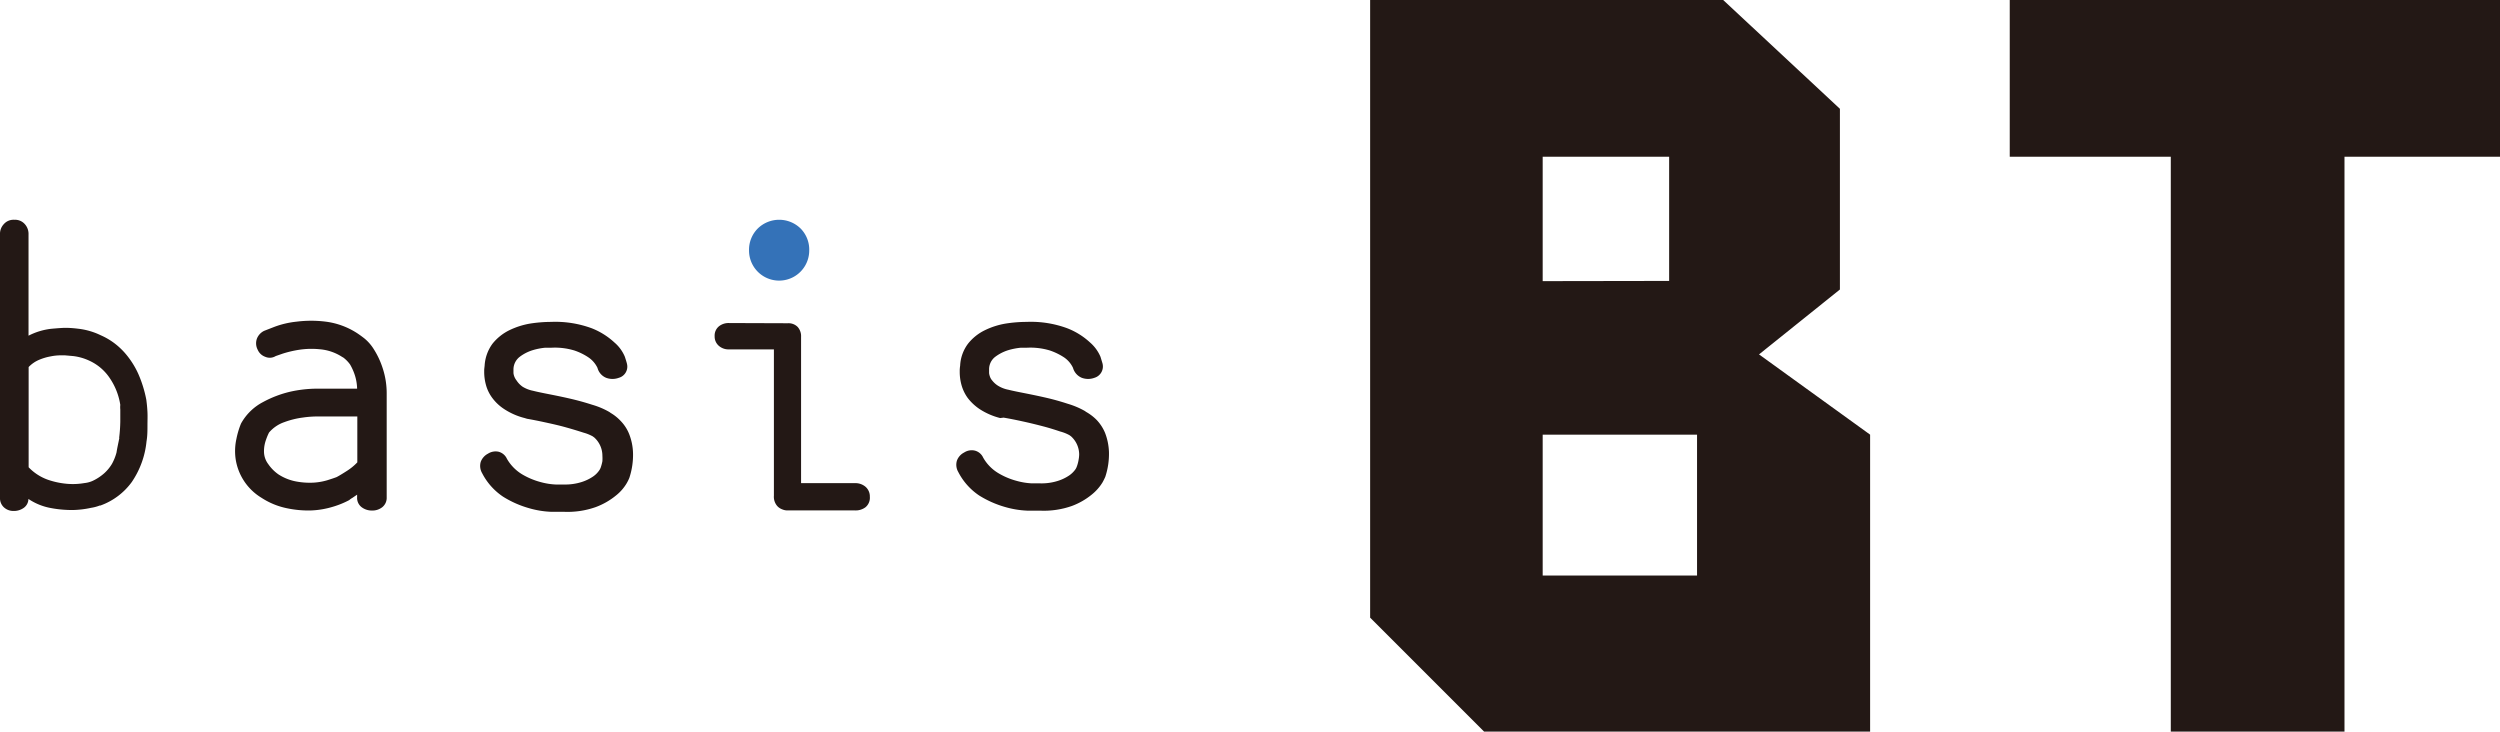
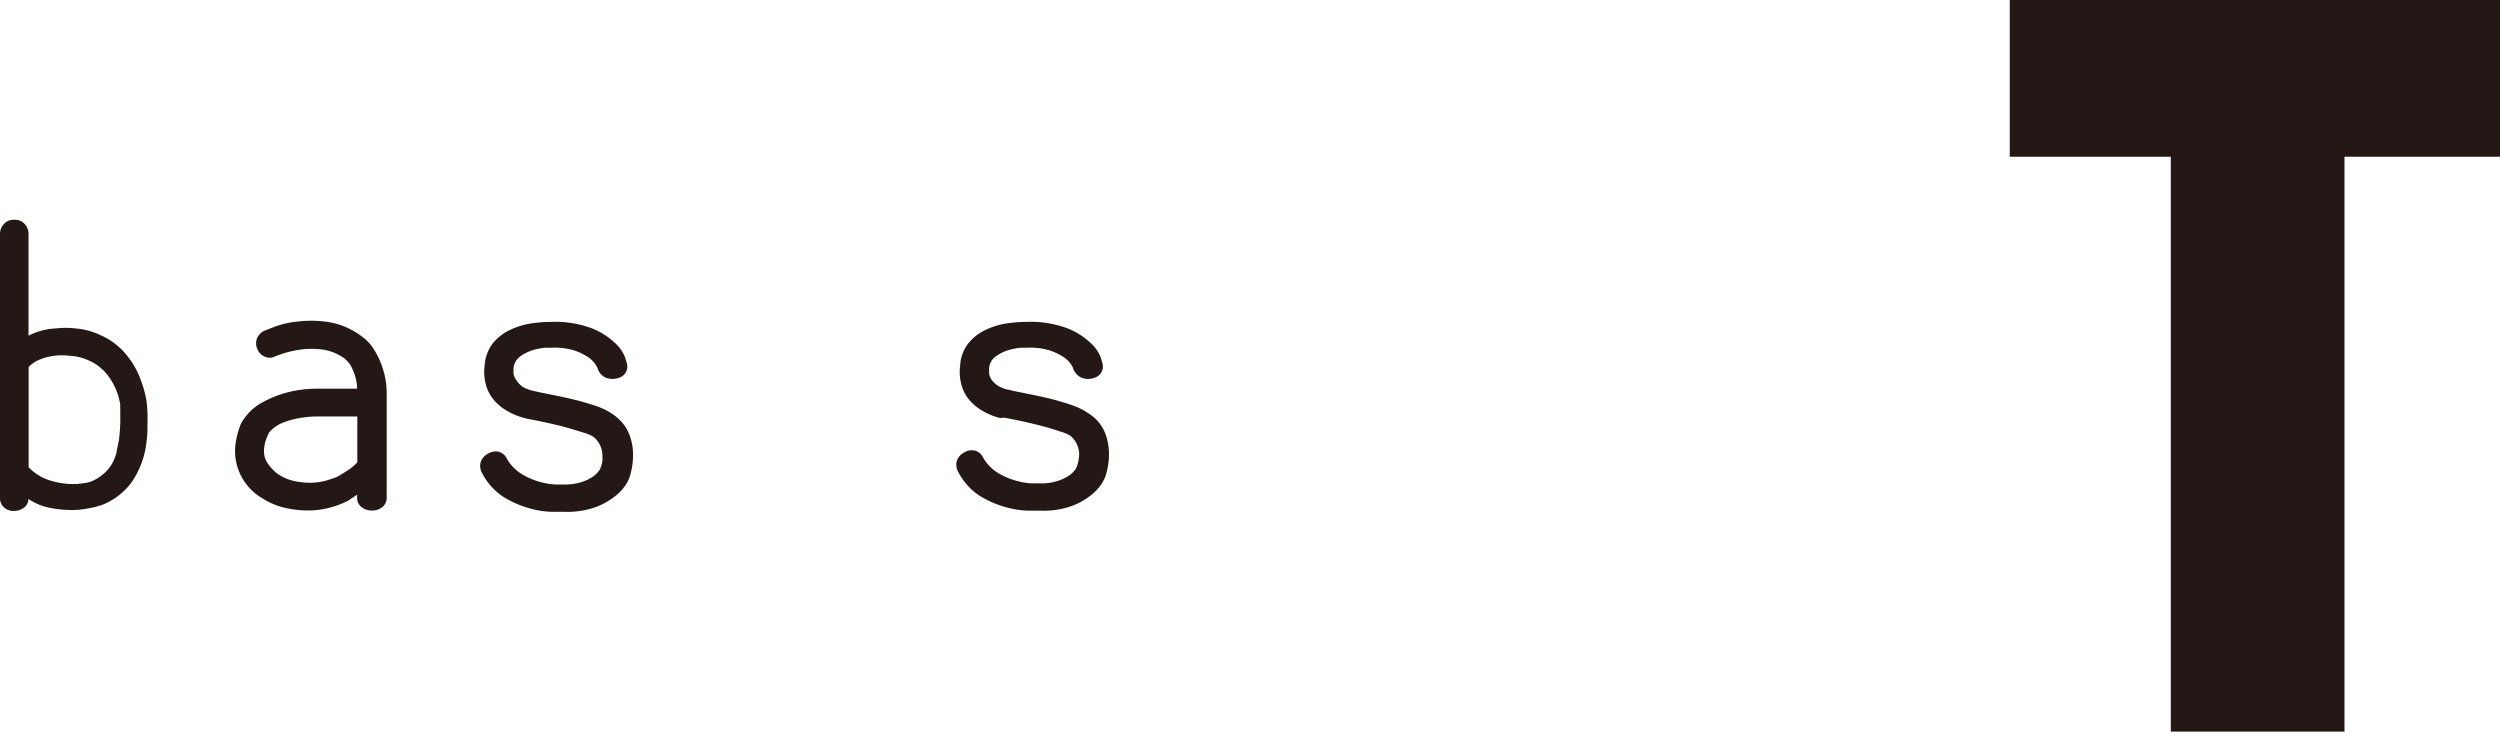
<svg xmlns="http://www.w3.org/2000/svg" viewBox="0 0 239.21 70">
  <defs>
    <style>.cls-1{fill:#231815;}.cls-2{fill:#3472b8;}</style>
  </defs>
  <g id="レイヤー_2" data-name="レイヤー 2">
    <g id="レイヤー_1-2" data-name="レイヤー 1">
-       <path class="cls-1" d="M178.94,41.59V70H142L131.1,59.1V0h33.78l11.17,10.41V27.7l-7.74,6.21ZM159.71,26.88V15h-12.1v11.9Zm2.67,28.19V41.59H147.61V55.07Z" />
      <path class="cls-1" d="M239.21,15H224.33V70H207.71V15H192.3V0h46.91Z" />
      <path class="cls-1" d="M14,38.25c.05.38.09.77.11,1.19s0,.8,0,1.27,0,1-.09,1.52a8.35,8.35,0,0,1-1.41,3.89,6.36,6.36,0,0,1-3,2.25l-.07,0a3.81,3.81,0,0,1-.82.22A9,9,0,0,1,7,48.8a10.89,10.89,0,0,1-2.14-.19,5.6,5.6,0,0,1-2.14-.87,1.07,1.07,0,0,1-.44.85,1.62,1.62,0,0,1-1,.3,1.32,1.32,0,0,1-.93-.37A1.18,1.18,0,0,1,0,47.63V22.44a1.36,1.36,0,0,1,.37-1,1.23,1.23,0,0,1,1-.41,1.24,1.24,0,0,1,1,.41,1.4,1.4,0,0,1,.36,1v9.68a6.31,6.31,0,0,1,2.17-.66q1-.09,1.32-.09c.18,0,.58,0,1.23.08a6.65,6.65,0,0,1,2.19.63,6.53,6.53,0,0,1,1.25.72A6.77,6.77,0,0,1,12.14,34a8.13,8.13,0,0,1,1.1,1.79A11.58,11.58,0,0,1,14,38.25Zm-2.6,3.65a14.49,14.49,0,0,0,.11-1.56c0-.25,0-.47,0-.66s0-.35,0-.5a2.18,2.18,0,0,1,0-.44,6.24,6.24,0,0,0-1-2.55A4.69,4.69,0,0,0,8.52,34.5,5,5,0,0,0,7,34.07L6.21,34H5.76a4.9,4.9,0,0,0-.91.1,5.13,5.13,0,0,0-1.11.33,3,3,0,0,0-1,.69v9.59a4.75,4.75,0,0,0,1.86,1.2,7.64,7.64,0,0,0,1.91.39,6.51,6.51,0,0,0,1.58-.08A2.52,2.52,0,0,0,8.89,46,4.59,4.59,0,0,0,10,45.26a3.92,3.92,0,0,0,.71-.87,4.77,4.77,0,0,0,.44-1.1C11.21,42.88,11.32,42.42,11.42,41.9Z" />
      <path class="cls-1" d="M34.19,31.89c.12.08.34.23.65.47a4.18,4.18,0,0,1,.93,1.06,7.81,7.81,0,0,1,.83,1.76A7.7,7.7,0,0,1,37,37.73v9.86a1.14,1.14,0,0,1-.41.93,1.52,1.52,0,0,1-1,.33,1.6,1.6,0,0,1-1-.33,1.11,1.11,0,0,1-.42-.93v-.26l-.47.32a1.37,1.37,0,0,0-.28.2,8.38,8.38,0,0,1-1.54.63,8.28,8.28,0,0,1-2.07.36,9.81,9.81,0,0,1-2.36-.21,7,7,0,0,1-2.43-1,5.24,5.24,0,0,1-2.48-3.76A5.37,5.37,0,0,1,22.62,42a7.86,7.86,0,0,1,.44-1.47,5.1,5.1,0,0,1,2.11-2.06,10.45,10.45,0,0,1,2.64-1,12,12,0,0,1,2.36-.28h4a4.55,4.55,0,0,0-.25-1.39,5.32,5.32,0,0,0-.42-.92,3.1,3.1,0,0,0-.64-.66l-.14-.08a4.63,4.63,0,0,0-2.11-.72,7.9,7.9,0,0,0-2,.05,10.46,10.46,0,0,0-1.57.37l-.66.23a1.08,1.08,0,0,1-1,.07,1.23,1.23,0,0,1-.72-.67,1.32,1.32,0,0,1-.08-1.06,1.39,1.39,0,0,1,.71-.76l.95-.37a8.48,8.48,0,0,1,2.12-.5,11.14,11.14,0,0,1,2.83,0A7.18,7.18,0,0,1,34.19,31.89Zm-2,13.77c.25-.13.58-.33,1-.6a5.25,5.25,0,0,0,1-.82V39.85H31.32l-.78,0a9.73,9.73,0,0,0-1.54.1,8.06,8.06,0,0,0-1.79.44,3.35,3.35,0,0,0-1.47,1,5.52,5.52,0,0,0-.28.67,3.23,3.23,0,0,0-.2,1.05v.07a2,2,0,0,0,.41,1.23,3.84,3.84,0,0,0,1,1,4.7,4.7,0,0,0,1.73.67,7,7,0,0,0,1.62.1,5.83,5.83,0,0,0,1.3-.23C31.73,45.82,32,45.73,32.18,45.66Z" />
      <path class="cls-1" d="M46.37,35a3.93,3.93,0,0,1,.76-2.12,4.75,4.75,0,0,1,1.6-1.28,7.4,7.4,0,0,1,2-.64,13.32,13.32,0,0,1,2-.16,10.09,10.09,0,0,1,3.89.61,6.93,6.93,0,0,1,2.17,1.36,3.62,3.62,0,0,1,1,1.37c.14.43.2.65.2.67v0a1.11,1.11,0,0,1-.78,1.34,1.74,1.74,0,0,1-1.21,0,1.41,1.41,0,0,1-.83-.95,2.53,2.53,0,0,0-.86-1,5.64,5.64,0,0,0-1.37-.67,6.45,6.45,0,0,0-2.16-.26l-.6,0a6.09,6.09,0,0,0-1.22.24,4,4,0,0,0-1.23.63,1.54,1.54,0,0,0-.6,1.18v.37a1.27,1.27,0,0,0,.06.28,1.5,1.5,0,0,0,.24.44A2.19,2.19,0,0,0,50,37a3,3,0,0,0,1,.39c.27.07.73.17,1.39.3s1.36.27,2.1.44,1.47.37,2.18.6a7.39,7.39,0,0,1,1.65.7l.11.08a4.32,4.32,0,0,1,.95.76,3.87,3.87,0,0,1,.82,1.26,5.38,5.38,0,0,1,.37,1.81,7,7,0,0,1-.35,2.38,3.91,3.91,0,0,1-.28.56,4.27,4.27,0,0,1-1,1.13A6.74,6.74,0,0,1,57,48.52a8.06,8.06,0,0,1-3.07.45l-1.23,0a8.77,8.77,0,0,1-2.13-.36,9.5,9.5,0,0,1-2.44-1.09,6,6,0,0,1-2-2.25,1.37,1.37,0,0,1-.13-1.08,1.45,1.45,0,0,1,.69-.78,1.35,1.35,0,0,1,1-.19,1.21,1.21,0,0,1,.81.67,4.15,4.15,0,0,0,1.45,1.49,7,7,0,0,0,1.75.74,6.55,6.55,0,0,0,1.47.24l.65,0h.15a5.17,5.17,0,0,0,1.69-.24,4.18,4.18,0,0,0,1.08-.52,2.23,2.23,0,0,0,.56-.54,1.27,1.27,0,0,0,.17-.3,4.16,4.16,0,0,0,.17-.63,4.39,4.39,0,0,0,0-.52,2.35,2.35,0,0,0-.78-1.75l-.15-.11a4,4,0,0,0-.87-.35c-.49-.16-1.05-.33-1.69-.51s-1.31-.33-2-.48-1.25-.26-1.72-.34L50.2,40a6.43,6.43,0,0,1-1.93-.84,4.42,4.42,0,0,1-1.17-1.09,3.69,3.69,0,0,1-.6-1.23,4.74,4.74,0,0,1-.17-1.19v-.22C46.33,35.33,46.35,35.18,46.37,35Z" />
-       <path class="cls-1" d="M75.39,30.93a1.22,1.22,0,0,1,.93.35,1.32,1.32,0,0,1,.33.95v14h5.17a1.48,1.48,0,0,1,1,.35,1.22,1.22,0,0,1,.41.95,1.18,1.18,0,0,1-.41,1,1.56,1.56,0,0,1-1,.31H75.39a1.3,1.3,0,0,1-.56-.11,1.19,1.19,0,0,1-.45-.3,1.35,1.35,0,0,1-.33-1v-14H69.77a1.4,1.4,0,0,1-1-.35,1.17,1.17,0,0,1-.39-.91,1.15,1.15,0,0,1,.39-.93,1.48,1.48,0,0,1,1-.33Z" />
-       <path class="cls-2" d="M76.61,21.87a2.93,2.93,0,0,0-4.11,0,2.88,2.88,0,0,0-.83,2.1,2.88,2.88,0,1,0,5.76,0A2.87,2.87,0,0,0,76.61,21.87Z" />
      <path class="cls-1" d="M91.87,35a3.78,3.78,0,0,1,.76-2.12,4.65,4.65,0,0,1,1.6-1.28,7.29,7.29,0,0,1,2-.64,13.1,13.1,0,0,1,2-.16,10.05,10.05,0,0,1,3.89.61,6.87,6.87,0,0,1,2.18,1.36,3.74,3.74,0,0,1,1,1.37c.13.43.2.65.2.67v0a1.13,1.13,0,0,1-.78,1.34,1.74,1.74,0,0,1-1.21,0,1.45,1.45,0,0,1-.84-.95,2.5,2.5,0,0,0-.85-1,5.92,5.92,0,0,0-1.38-.67,6.45,6.45,0,0,0-2.16-.26l-.59,0a6.31,6.31,0,0,0-1.23.24,4.1,4.1,0,0,0-1.23.63,1.5,1.5,0,0,0-.59,1.18v.37a1.27,1.27,0,0,0,.06.28,1.14,1.14,0,0,0,.24.44,2.19,2.19,0,0,0,.54.49,2.93,2.93,0,0,0,1,.39c.27.07.74.17,1.4.3s1.35.27,2.1.44,1.47.37,2.17.6a7.71,7.71,0,0,1,1.66.7l.11.08a4.57,4.57,0,0,1,1,.76,4,4,0,0,1,.82,1.26,5.63,5.63,0,0,1,.37,1.81,7,7,0,0,1-.35,2.38,5.9,5.9,0,0,1-.28.56,4.54,4.54,0,0,1-1,1.13,6.67,6.67,0,0,1-1.91,1.1,8.06,8.06,0,0,1-3.07.45l-1.23,0a8.92,8.92,0,0,1-2.14-.36,9.65,9.65,0,0,1-2.44-1.09,6,6,0,0,1-2-2.25,1.37,1.37,0,0,1-.13-1.08,1.41,1.41,0,0,1,.69-.78,1.33,1.33,0,0,1,1-.19,1.2,1.2,0,0,1,.82.67,4.07,4.07,0,0,0,1.45,1.49,6.84,6.84,0,0,0,1.75.74,6.55,6.55,0,0,0,1.47.24l.65,0h.15a5.17,5.17,0,0,0,1.69-.24,4.18,4.18,0,0,0,1.08-.52,2.42,2.42,0,0,0,.56-.54,1.06,1.06,0,0,0,.16-.3,3.25,3.25,0,0,0,.17-.63,3.16,3.16,0,0,0,.06-.52,2.35,2.35,0,0,0-.78-1.75l-.15-.11a3.89,3.89,0,0,0-.88-.35c-.48-.16-1-.33-1.69-.51s-1.31-.33-2-.48-1.26-.26-1.73-.34L95.7,40a6.5,6.5,0,0,1-1.94-.84,4.75,4.75,0,0,1-1.17-1.09A3.86,3.86,0,0,1,92,36.84a4.74,4.74,0,0,1-.17-1.19v-.22A3.15,3.15,0,0,1,91.87,35Z" />
    </g>
  </g>
</svg>